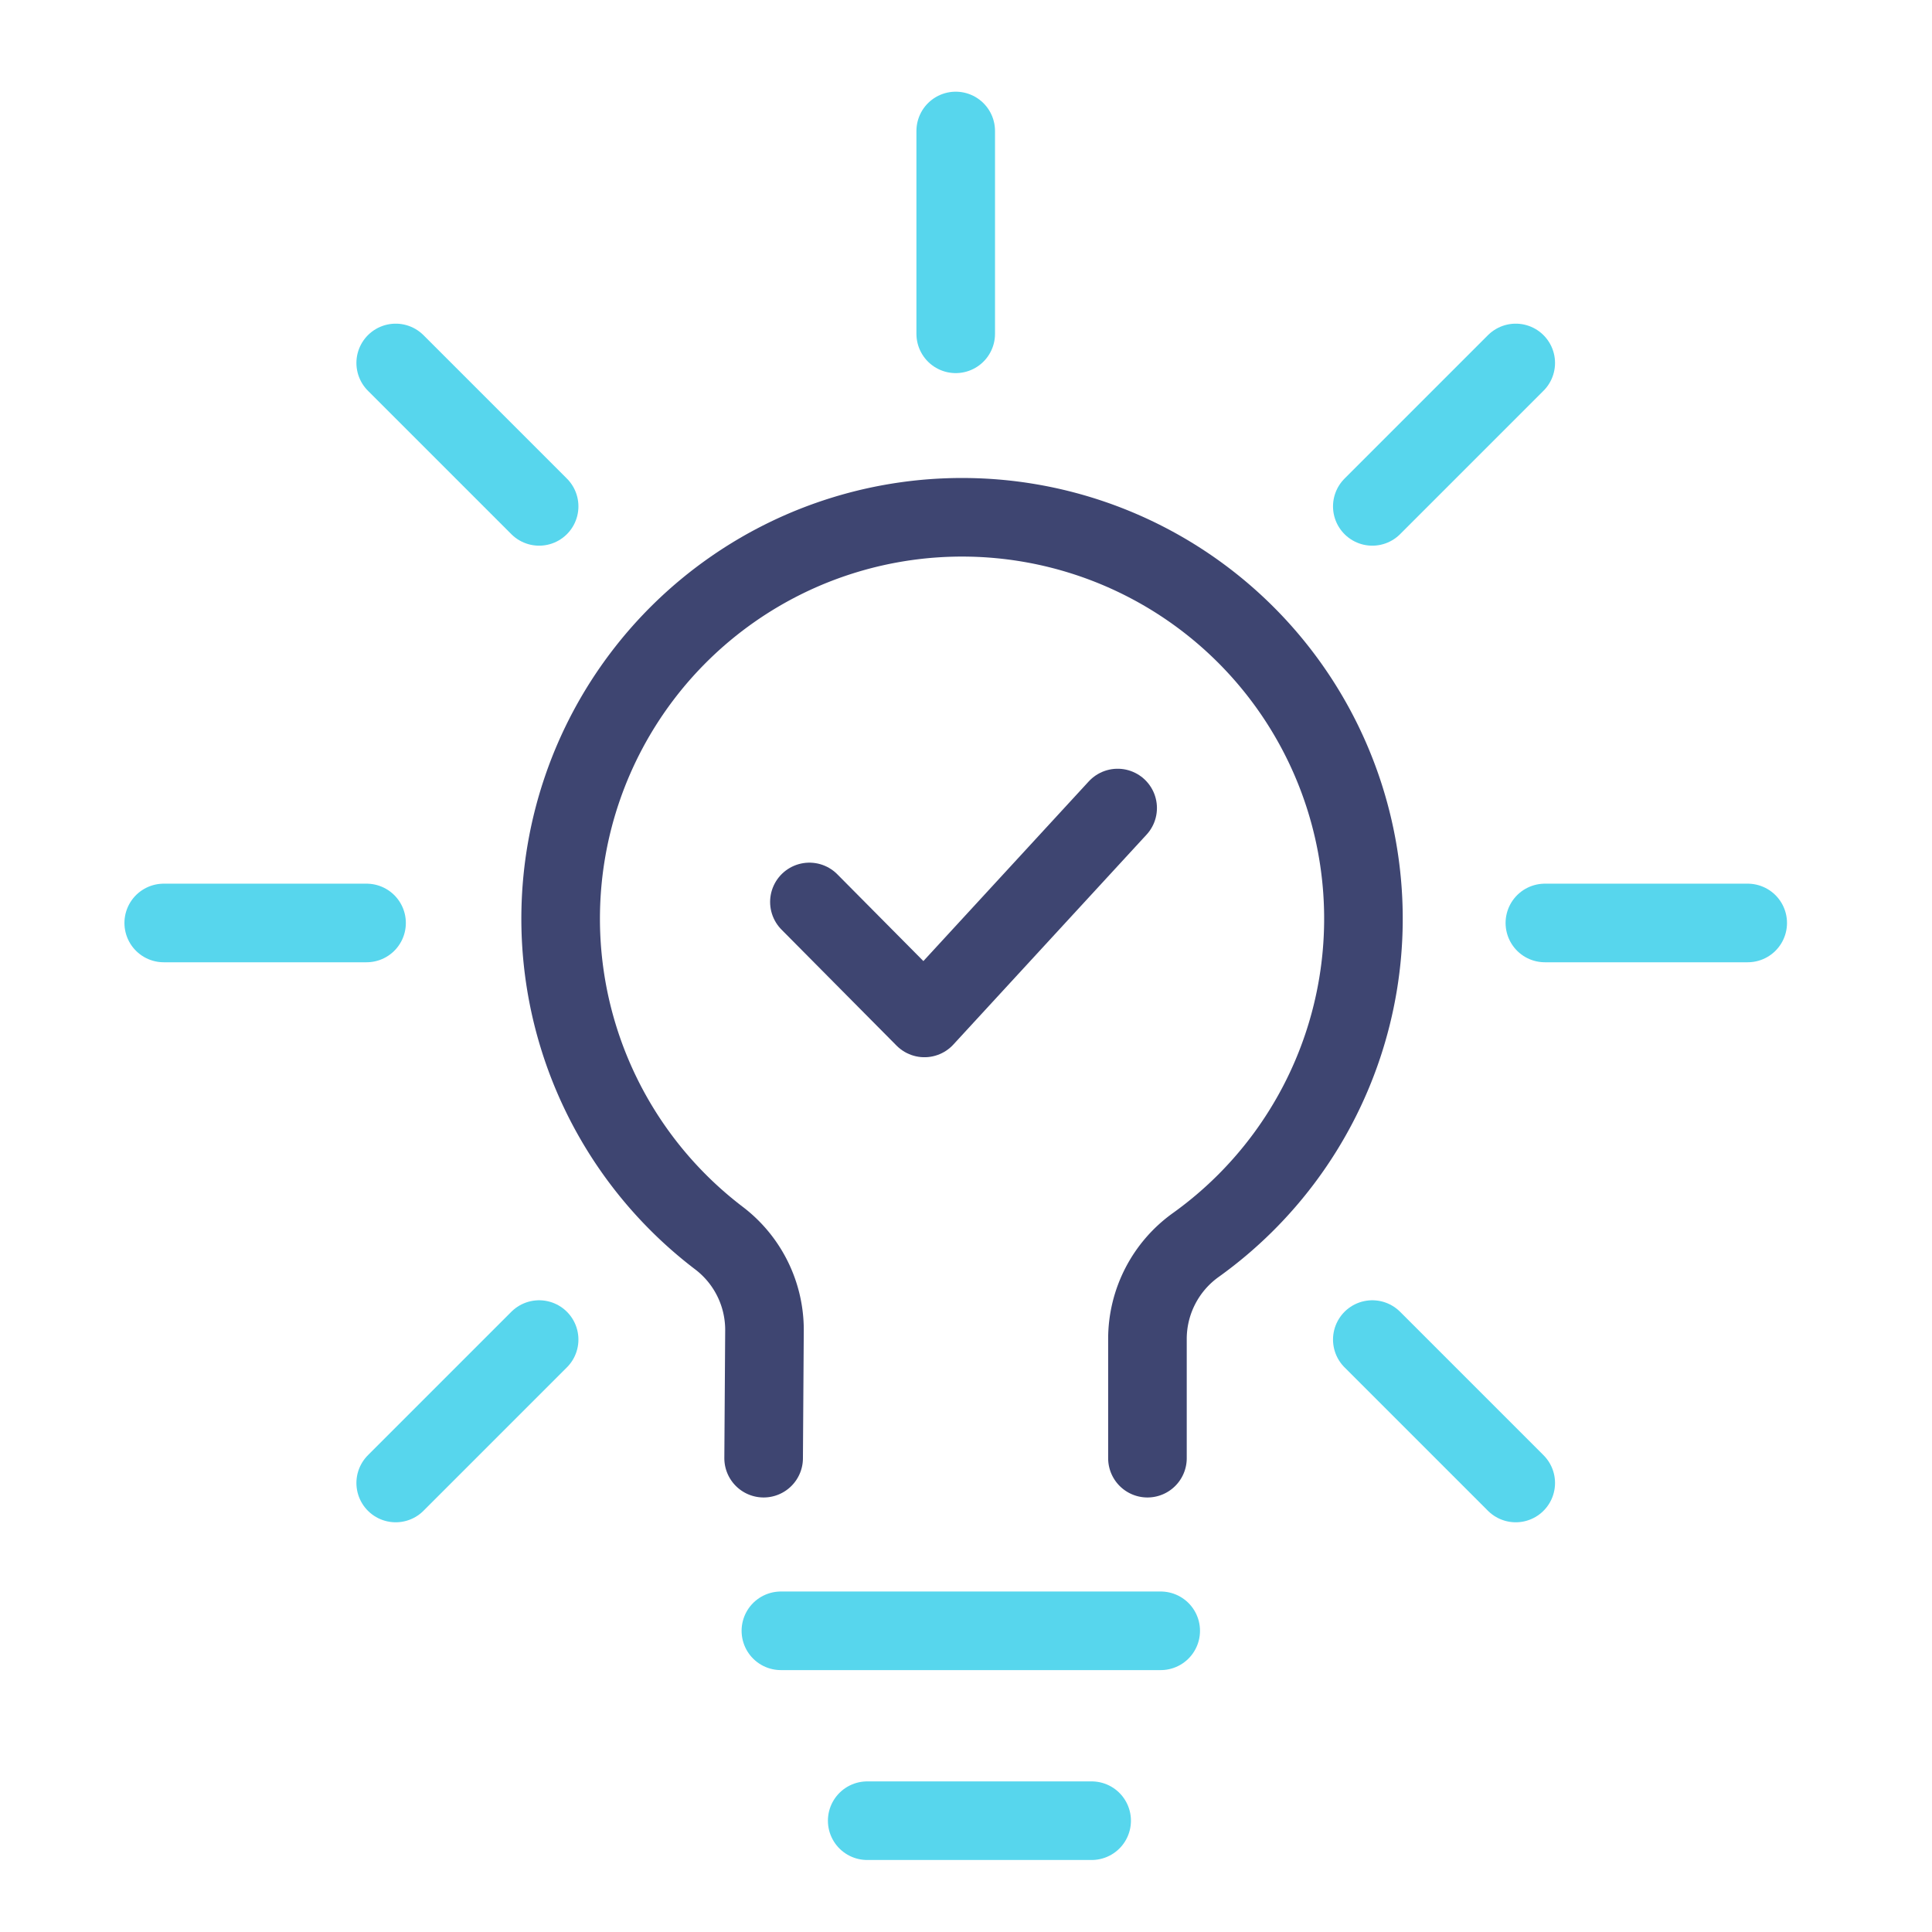
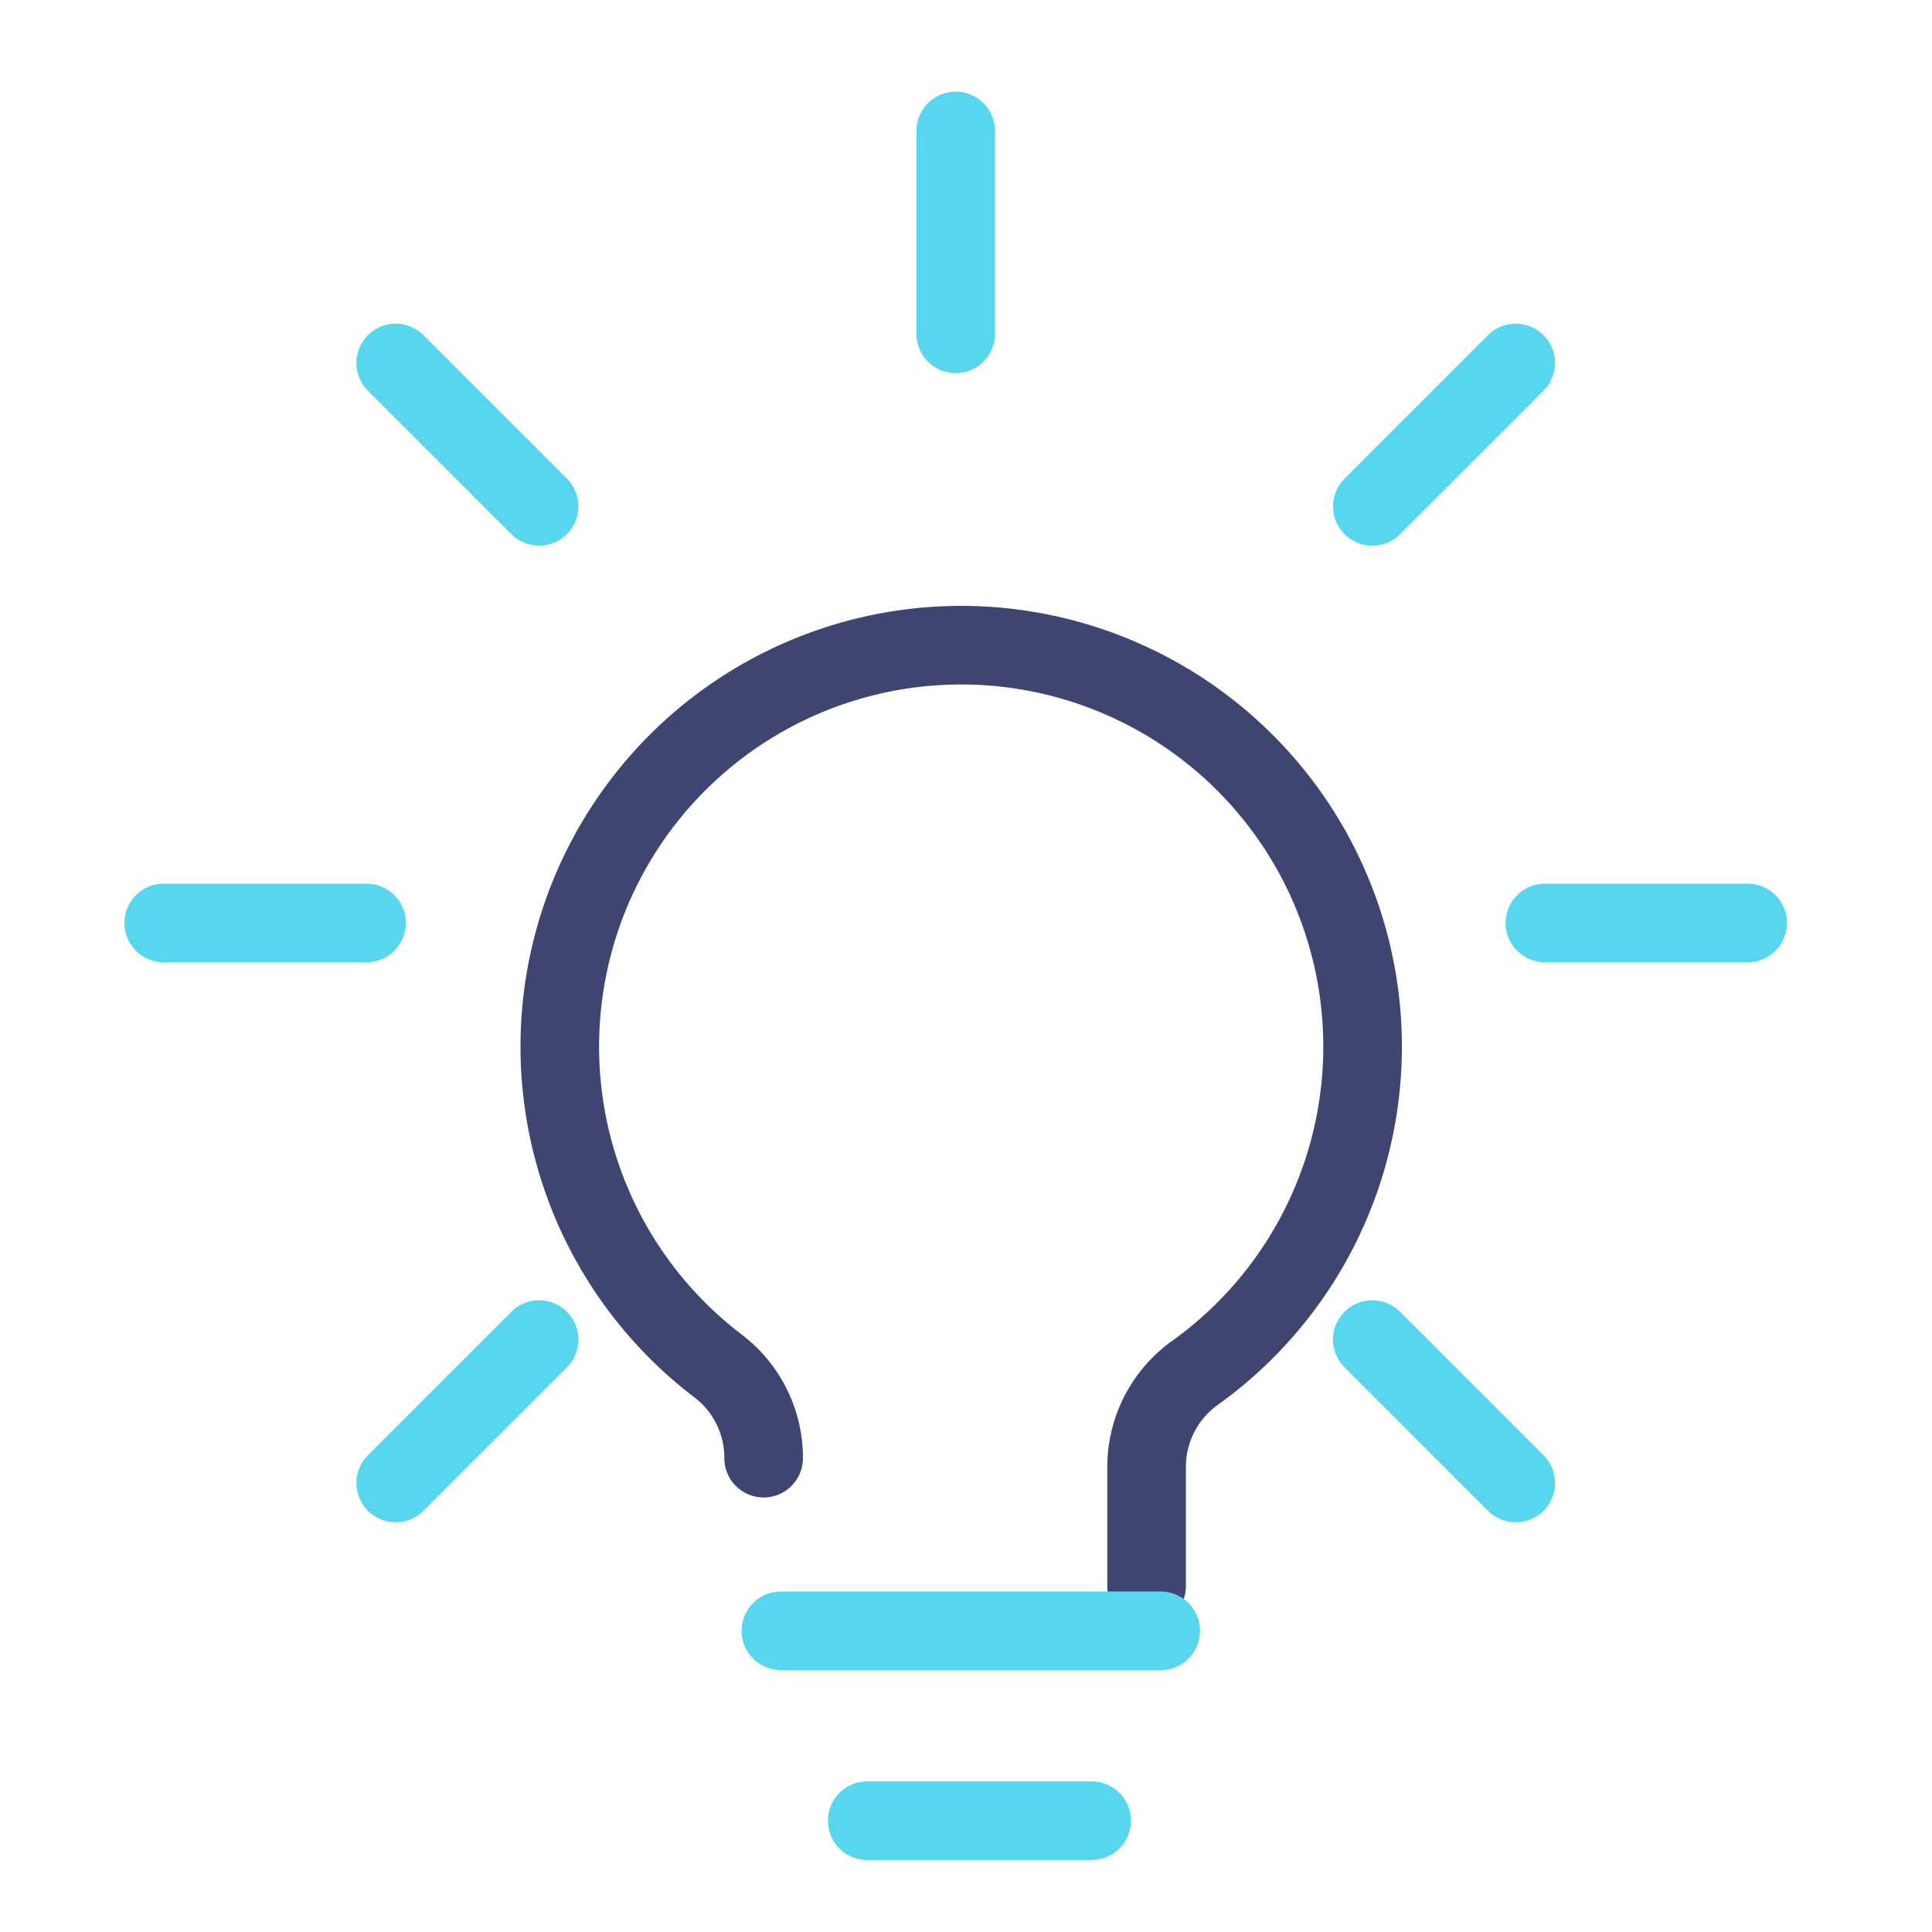
<svg xmlns="http://www.w3.org/2000/svg" width="59" height="59" viewBox="0 0 59 59">
  <g id="Group_2694" data-name="Group 2694" transform="translate(-4757 -1655)">
    <g id="Group_2461" data-name="Group 2461" transform="translate(3735.976 87.976)">
-       <path id="Path_288" data-name="Path 288" d="M30.693,52.608l.026-3.906a3.522,3.522,0,0,0-1.4-2.822,12.258,12.258,0,1,1,14.58.212,3.53,3.53,0,0,0-1.485,2.862v3.654" transform="translate(1013.651 1558.946)" fill="none" stroke="#3e4571" stroke-linecap="round" stroke-linejoin="round" stroke-width="2.4" />
-       <path id="Path_289" data-name="Path 289" d="M38.9,43.584l3.513,3.542,5.9-6.41" transform="translate(1006.842 1550.984)" fill="none" stroke="#3e4571" stroke-linecap="round" stroke-linejoin="round" stroke-width="2.4" />
+       <path id="Path_288" data-name="Path 288" d="M30.693,52.608a3.522,3.522,0,0,0-1.4-2.822,12.258,12.258,0,1,1,14.58.212,3.53,3.53,0,0,0-1.485,2.862v3.654" transform="translate(1013.651 1558.946)" fill="none" stroke="#3e4571" stroke-linecap="round" stroke-linejoin="round" stroke-width="2.4" />
      <line id="Line_33" data-name="Line 33" x2="11.599" transform="translate(1044.871 1616.826)" fill="none" stroke="#57d6ed" stroke-linecap="round" stroke-linejoin="round" stroke-width="2.4" />
      <line id="Line_34" data-name="Line 34" x2="6.854" transform="translate(1047.507 1622.625)" fill="none" stroke="#57d6ed" stroke-linecap="round" stroke-linejoin="round" stroke-width="2.4" />
      <line id="Line_35" data-name="Line 35" x2="6.194" transform="translate(1026.024 1595.21)" fill="none" stroke="#57d6ed" stroke-linecap="round" stroke-linejoin="round" stroke-width="2.4" />
      <line id="Line_36" data-name="Line 36" x2="6.194" transform="translate(1068.202 1595.21)" fill="none" stroke="#57d6ed" stroke-linecap="round" stroke-linejoin="round" stroke-width="2.4" />
      <line id="Line_37" data-name="Line 37" y1="4.38" x2="4.38" transform="translate(1033.108 1607.932)" fill="none" stroke="#57d6ed" stroke-linecap="round" stroke-linejoin="round" stroke-width="2.4" />
      <line id="Line_38" data-name="Line 38" y1="4.38" x2="4.38" transform="translate(1062.932 1578.108)" fill="none" stroke="#57d6ed" stroke-linecap="round" stroke-linejoin="round" stroke-width="2.4" />
      <line id="Line_39" data-name="Line 39" y1="6.194" transform="translate(1050.21 1571.024)" fill="none" stroke="#57d6ed" stroke-linecap="round" stroke-linejoin="round" stroke-width="2.4" />
      <line id="Line_40" data-name="Line 40" x1="4.38" y1="4.38" transform="translate(1062.932 1607.932)" fill="none" stroke="#57d6ed" stroke-linecap="round" stroke-linejoin="round" stroke-width="2.4" />
      <line id="Line_41" data-name="Line 41" x1="4.38" y1="4.38" transform="translate(1033.108 1578.108)" fill="none" stroke="#57d6ed" stroke-linecap="round" stroke-linejoin="round" stroke-width="2.4" />
    </g>
-     <rect id="Rectangle_26356" data-name="Rectangle 26356" width="59" height="59" transform="translate(4757 1655)" fill="none" />
  </g>
</svg>